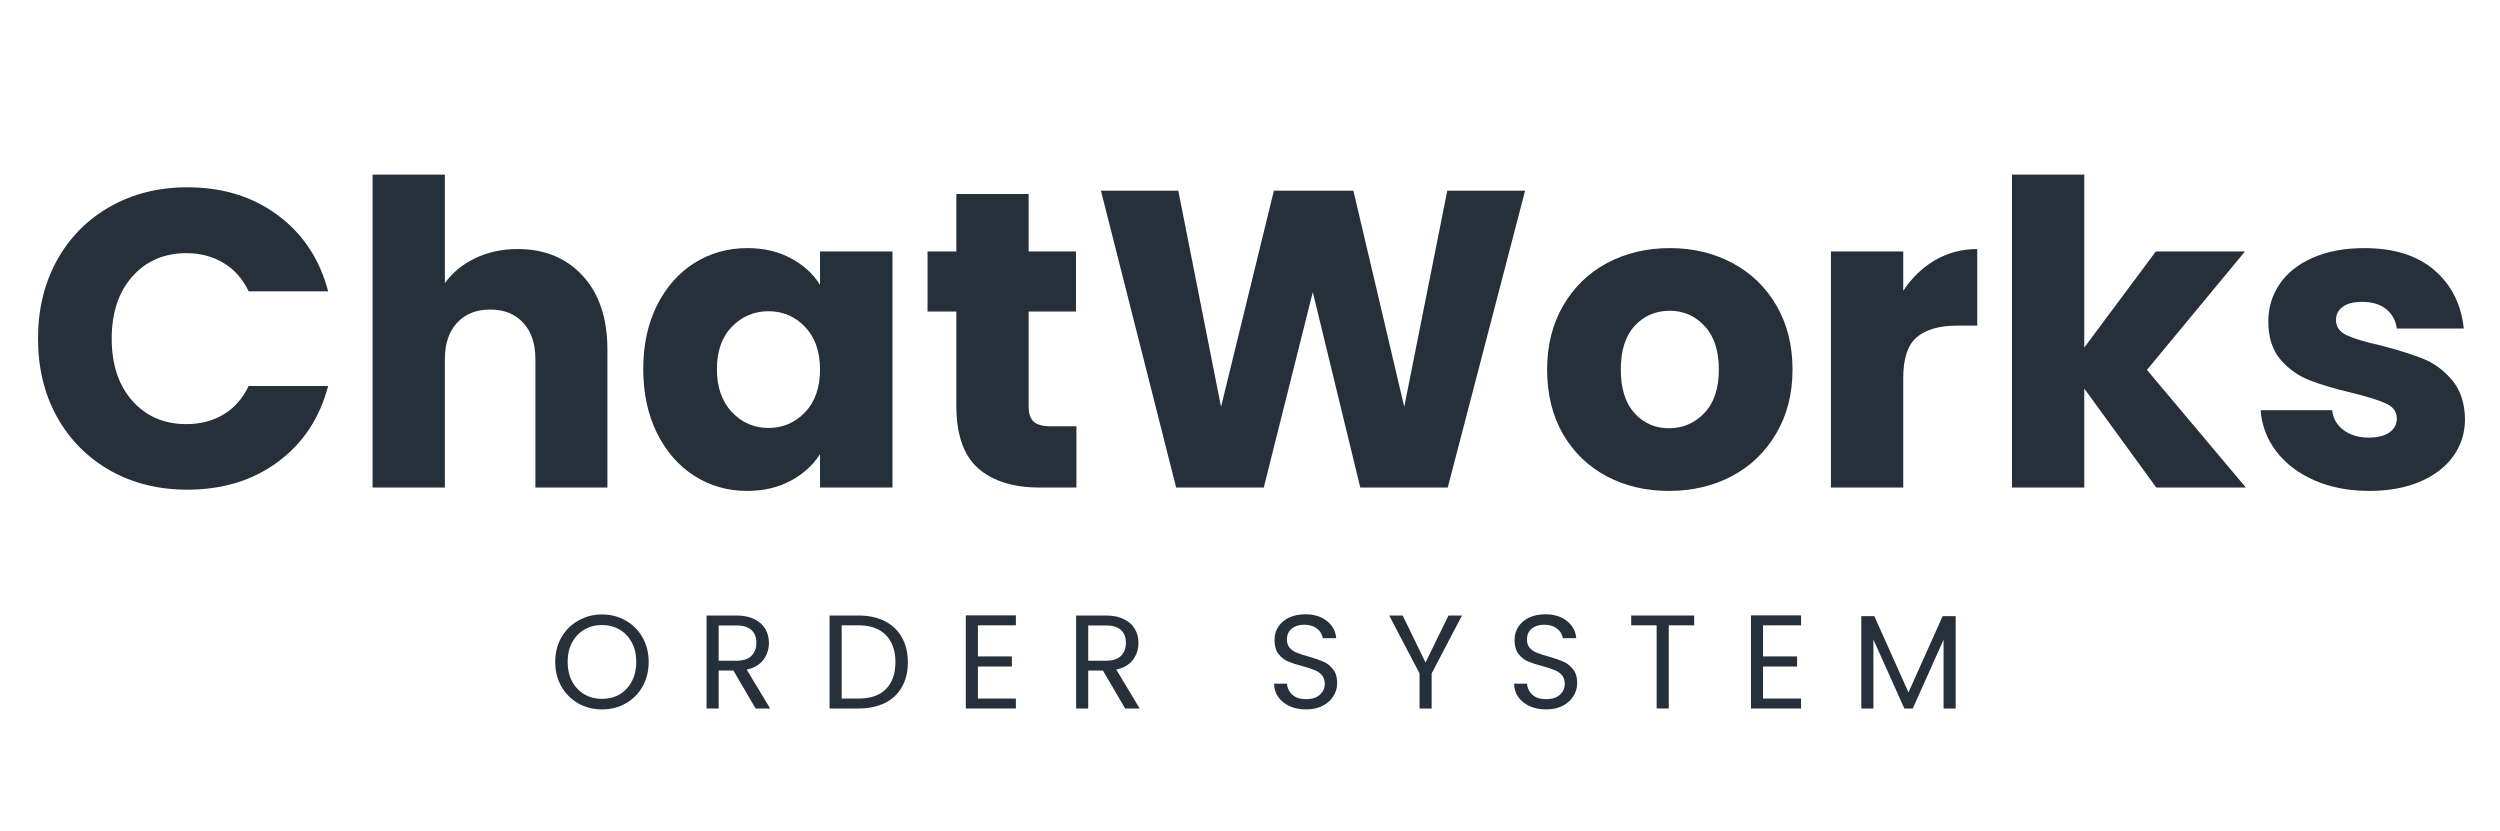
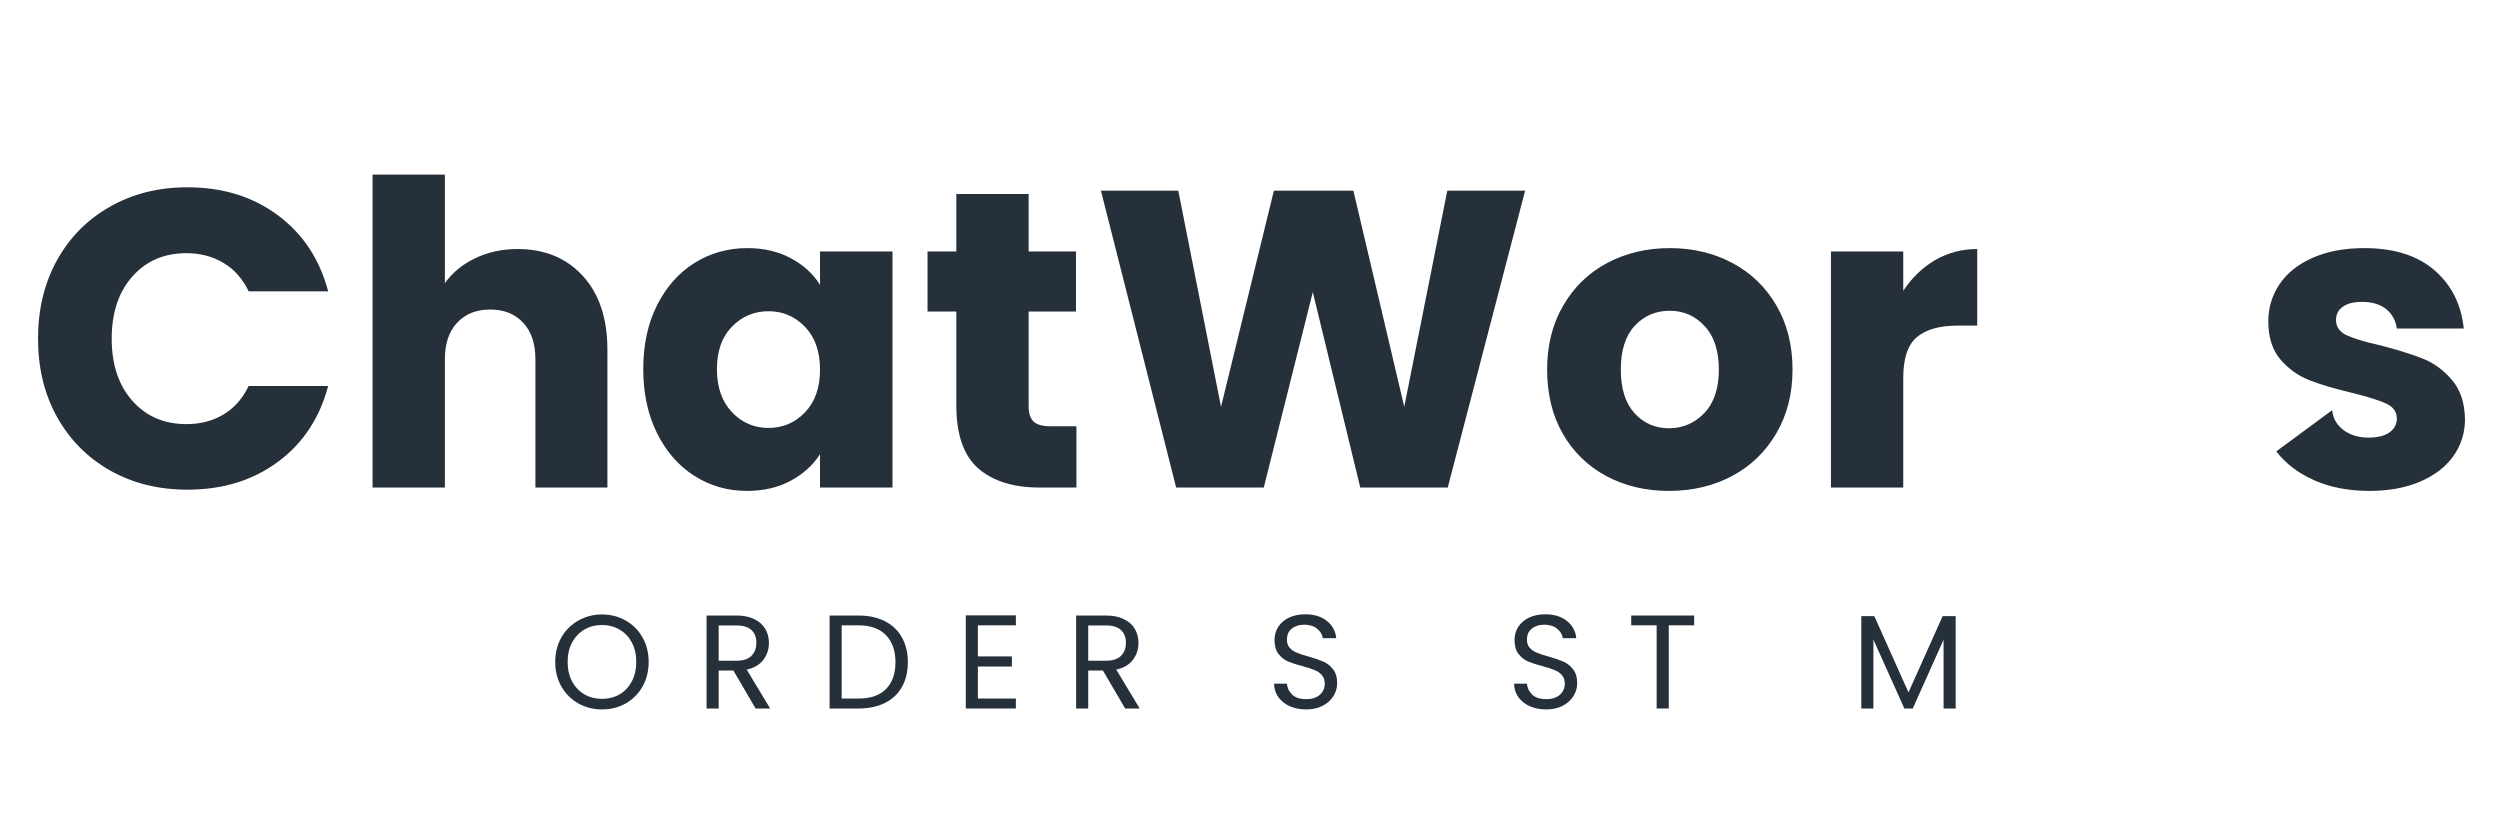
<svg xmlns="http://www.w3.org/2000/svg" width="340" zoomAndPan="magnify" viewBox="0 0 255 84.75" height="113" preserveAspectRatio="xMidYMid meet" version="1.2">
  <defs />
  <g id="aae2ece35b">
    <g style="fill:#26303a;fill-opacity:1;">
      <g transform="translate(2.456, 49.729)">
        <path style="stroke:none" d="M 1.422 -15.188 C 1.422 -18.176 2.066 -20.844 3.359 -23.188 C 4.66 -25.531 6.469 -27.352 8.781 -28.656 C 11.094 -29.969 13.719 -30.625 16.656 -30.625 C 20.25 -30.625 23.32 -29.676 25.875 -27.781 C 28.438 -25.883 30.148 -23.297 31.016 -20.016 L 22.906 -20.016 C 22.301 -21.285 21.445 -22.25 20.344 -22.906 C 19.238 -23.57 17.977 -23.906 16.562 -23.906 C 14.289 -23.906 12.453 -23.113 11.047 -21.531 C 9.641 -19.945 8.938 -17.832 8.938 -15.188 C 8.938 -12.539 9.641 -10.426 11.047 -8.844 C 12.453 -7.258 14.289 -6.469 16.562 -6.469 C 17.977 -6.469 19.238 -6.797 20.344 -7.453 C 21.445 -8.117 22.301 -9.086 22.906 -10.359 L 31.016 -10.359 C 30.148 -7.078 28.438 -4.492 25.875 -2.609 C 23.32 -0.723 20.25 0.219 16.656 0.219 C 13.719 0.219 11.094 -0.43 8.781 -1.734 C 6.469 -3.047 4.66 -4.867 3.359 -7.203 C 2.066 -9.535 1.422 -12.195 1.422 -15.188 Z M 1.422 -15.188 " />
      </g>
    </g>
    <g style="fill:#26303a;fill-opacity:1;">
      <g transform="translate(35.331, 49.729)">
        <path style="stroke:none" d="M 17.469 -24.328 C 20.227 -24.328 22.441 -23.414 24.109 -21.594 C 25.785 -19.77 26.625 -17.258 26.625 -14.062 L 26.625 0 L 19.281 0 L 19.281 -13.078 C 19.281 -14.68 18.863 -15.926 18.031 -16.812 C 17.195 -17.707 16.078 -18.156 14.672 -18.156 C 13.254 -18.156 12.129 -17.707 11.297 -16.812 C 10.461 -15.926 10.047 -14.68 10.047 -13.078 L 10.047 0 L 2.672 0 L 2.672 -31.922 L 10.047 -31.922 L 10.047 -20.844 C 10.797 -21.906 11.816 -22.75 13.109 -23.375 C 14.41 -24.008 15.863 -24.328 17.469 -24.328 Z M 17.469 -24.328 " />
      </g>
    </g>
    <g style="fill:#26303a;fill-opacity:1;">
      <g transform="translate(64.408, 49.729)">
        <path style="stroke:none" d="M 1.203 -12.078 C 1.203 -14.555 1.672 -16.727 2.609 -18.594 C 3.547 -20.457 4.816 -21.895 6.422 -22.906 C 8.035 -23.914 9.836 -24.422 11.828 -24.422 C 13.516 -24.422 15 -24.07 16.281 -23.375 C 17.562 -22.688 18.547 -21.785 19.234 -20.672 L 19.234 -24.078 L 26.625 -24.078 L 26.625 0 L 19.234 0 L 19.234 -3.406 C 18.516 -2.281 17.516 -1.375 16.234 -0.688 C 14.961 0 13.477 0.344 11.781 0.344 C 9.82 0.344 8.035 -0.164 6.422 -1.188 C 4.816 -2.207 3.547 -3.66 2.609 -5.547 C 1.672 -7.43 1.203 -9.609 1.203 -12.078 Z M 19.234 -12.031 C 19.234 -13.875 18.723 -15.328 17.703 -16.391 C 16.68 -17.453 15.441 -17.984 13.984 -17.984 C 12.516 -17.984 11.27 -17.457 10.25 -16.406 C 9.227 -15.363 8.719 -13.922 8.719 -12.078 C 8.719 -10.234 9.227 -8.77 10.25 -7.688 C 11.27 -6.613 12.516 -6.078 13.984 -6.078 C 15.441 -6.078 16.68 -6.609 17.703 -7.672 C 18.723 -8.742 19.234 -10.195 19.234 -12.031 Z M 19.234 -12.031 " />
      </g>
    </g>
    <g style="fill:#26303a;fill-opacity:1;">
      <g transform="translate(93.702, 49.729)">
        <path style="stroke:none" d="M 16.094 -6.25 L 16.094 0 L 12.344 0 C 9.664 0 7.578 -0.648 6.078 -1.953 C 4.586 -3.266 3.844 -5.406 3.844 -8.375 L 3.844 -17.953 L 0.906 -17.953 L 0.906 -24.078 L 3.844 -24.078 L 3.844 -29.938 L 11.219 -29.938 L 11.219 -24.078 L 16.047 -24.078 L 16.047 -17.953 L 11.219 -17.953 L 11.219 -8.281 C 11.219 -7.562 11.391 -7.039 11.734 -6.719 C 12.078 -6.406 12.648 -6.25 13.453 -6.25 Z M 16.094 -6.25 " />
      </g>
    </g>
    <g style="fill:#26303a;fill-opacity:1;">
      <g transform="translate(111.217, 49.729)">
        <path style="stroke:none" d="M 44.344 -30.281 L 36.453 0 L 27.531 0 L 22.688 -19.938 L 17.688 0 L 8.75 0 L 1.078 -30.281 L 8.969 -30.281 L 13.328 -8.234 L 18.719 -30.281 L 26.828 -30.281 L 32.016 -8.234 L 36.406 -30.281 Z M 44.344 -30.281 " />
      </g>
    </g>
    <g style="fill:#26303a;fill-opacity:1;">
      <g transform="translate(156.603, 49.729)">
        <path style="stroke:none" d="M 13.625 0.344 C 11.27 0.344 9.148 -0.156 7.266 -1.156 C 5.379 -2.164 3.895 -3.602 2.812 -5.469 C 1.738 -7.344 1.203 -9.531 1.203 -12.031 C 1.203 -14.508 1.75 -16.688 2.844 -18.562 C 3.938 -20.445 5.43 -21.895 7.328 -22.906 C 9.234 -23.914 11.363 -24.422 13.719 -24.422 C 16.07 -24.422 18.195 -23.914 20.094 -22.906 C 22 -21.895 23.5 -20.445 24.594 -18.562 C 25.688 -16.688 26.234 -14.508 26.234 -12.031 C 26.234 -9.562 25.676 -7.383 24.562 -5.5 C 23.457 -3.613 21.945 -2.164 20.031 -1.156 C 18.125 -0.156 15.988 0.344 13.625 0.344 Z M 13.625 -6.047 C 15.039 -6.047 16.242 -6.562 17.234 -7.594 C 18.223 -8.625 18.719 -10.102 18.719 -12.031 C 18.719 -13.957 18.234 -15.438 17.266 -16.469 C 16.305 -17.508 15.125 -18.031 13.719 -18.031 C 12.281 -18.031 11.086 -17.52 10.141 -16.5 C 9.191 -15.477 8.719 -13.988 8.719 -12.031 C 8.719 -10.102 9.18 -8.625 10.109 -7.594 C 11.047 -6.562 12.219 -6.047 13.625 -6.047 Z M 13.625 -6.047 " />
      </g>
    </g>
    <g style="fill:#26303a;fill-opacity:1;">
      <g transform="translate(184.084, 49.729)">
        <path style="stroke:none" d="M 10.047 -20.062 C 10.91 -21.383 11.988 -22.426 13.281 -23.188 C 14.582 -23.945 16.02 -24.328 17.594 -24.328 L 17.594 -16.516 L 15.578 -16.516 C 13.734 -16.516 12.348 -16.117 11.422 -15.328 C 10.504 -14.547 10.047 -13.16 10.047 -11.172 L 10.047 0 L 2.672 0 L 2.672 -24.078 L 10.047 -24.078 Z M 10.047 -20.062 " />
      </g>
    </g>
    <g style="fill:#26303a;fill-opacity:1;">
      <g transform="translate(202.549, 49.729)">
-         <path style="stroke:none" d="M 17.391 0 L 10.047 -10.094 L 10.047 0 L 2.672 0 L 2.672 -31.922 L 10.047 -31.922 L 10.047 -14.281 L 17.344 -24.078 L 26.438 -24.078 L 16.438 -12 L 26.531 0 Z M 17.391 0 " />
-       </g>
+         </g>
    </g>
    <g style="fill:#26303a;fill-opacity:1;">
      <g transform="translate(229.211, 49.729)">
-         <path style="stroke:none" d="M 12.469 0.344 C 10.363 0.344 8.492 -0.016 6.859 -0.734 C 5.223 -1.453 3.926 -2.438 2.969 -3.688 C 2.02 -4.938 1.488 -6.336 1.375 -7.891 L 8.672 -7.891 C 8.754 -7.055 9.141 -6.379 9.828 -5.859 C 10.523 -5.348 11.375 -5.094 12.375 -5.094 C 13.301 -5.094 14.016 -5.27 14.516 -5.625 C 15.016 -5.988 15.266 -6.457 15.266 -7.031 C 15.266 -7.719 14.906 -8.227 14.188 -8.562 C 13.469 -8.895 12.305 -9.258 10.703 -9.656 C 8.973 -10.062 7.531 -10.488 6.375 -10.938 C 5.227 -11.383 4.238 -12.086 3.406 -13.047 C 2.57 -14.016 2.156 -15.316 2.156 -16.953 C 2.156 -18.336 2.535 -19.598 3.297 -20.734 C 4.055 -21.867 5.176 -22.766 6.656 -23.422 C 8.145 -24.086 9.91 -24.422 11.953 -24.422 C 14.973 -24.422 17.352 -23.672 19.094 -22.172 C 20.832 -20.68 21.832 -18.695 22.094 -16.219 L 15.266 -16.219 C 15.148 -17.051 14.785 -17.711 14.172 -18.203 C 13.555 -18.691 12.742 -18.938 11.734 -18.938 C 10.867 -18.938 10.207 -18.77 9.75 -18.438 C 9.289 -18.113 9.062 -17.66 9.062 -17.078 C 9.062 -16.391 9.426 -15.875 10.156 -15.531 C 10.895 -15.188 12.039 -14.844 13.594 -14.5 C 15.375 -14.039 16.82 -13.586 17.938 -13.141 C 19.062 -12.691 20.047 -11.969 20.891 -10.969 C 21.742 -9.977 22.188 -8.648 22.219 -6.984 C 22.219 -5.578 21.82 -4.316 21.031 -3.203 C 20.238 -2.098 19.102 -1.227 17.625 -0.594 C 16.145 0.031 14.426 0.344 12.469 0.344 Z M 12.469 0.344 " />
+         <path style="stroke:none" d="M 12.469 0.344 C 10.363 0.344 8.492 -0.016 6.859 -0.734 C 5.223 -1.453 3.926 -2.438 2.969 -3.688 L 8.672 -7.891 C 8.754 -7.055 9.141 -6.379 9.828 -5.859 C 10.523 -5.348 11.375 -5.094 12.375 -5.094 C 13.301 -5.094 14.016 -5.27 14.516 -5.625 C 15.016 -5.988 15.266 -6.457 15.266 -7.031 C 15.266 -7.719 14.906 -8.227 14.188 -8.562 C 13.469 -8.895 12.305 -9.258 10.703 -9.656 C 8.973 -10.062 7.531 -10.488 6.375 -10.938 C 5.227 -11.383 4.238 -12.086 3.406 -13.047 C 2.57 -14.016 2.156 -15.316 2.156 -16.953 C 2.156 -18.336 2.535 -19.598 3.297 -20.734 C 4.055 -21.867 5.176 -22.766 6.656 -23.422 C 8.145 -24.086 9.91 -24.422 11.953 -24.422 C 14.973 -24.422 17.352 -23.672 19.094 -22.172 C 20.832 -20.68 21.832 -18.695 22.094 -16.219 L 15.266 -16.219 C 15.148 -17.051 14.785 -17.711 14.172 -18.203 C 13.555 -18.691 12.742 -18.938 11.734 -18.938 C 10.867 -18.938 10.207 -18.77 9.75 -18.438 C 9.289 -18.113 9.062 -17.66 9.062 -17.078 C 9.062 -16.391 9.426 -15.875 10.156 -15.531 C 10.895 -15.188 12.039 -14.844 13.594 -14.5 C 15.375 -14.039 16.82 -13.586 17.938 -13.141 C 19.062 -12.691 20.047 -11.969 20.891 -10.969 C 21.742 -9.977 22.188 -8.648 22.219 -6.984 C 22.219 -5.578 21.82 -4.316 21.031 -3.203 C 20.238 -2.098 19.102 -1.227 17.625 -0.594 C 16.145 0.031 14.426 0.344 12.469 0.344 Z M 12.469 0.344 " />
      </g>
    </g>
    <g style="fill:#26303a;fill-opacity:1;">
      <g transform="translate(253.286, 49.729)">
-         <path style="stroke:none" d="" />
-       </g>
+         </g>
    </g>
    <g style="fill:#26303a;fill-opacity:1;">
      <g transform="translate(56.055, 72.267)">
        <path style="stroke:none" d="M 5.344 0.094 C 4.469 0.094 3.664 -0.109 2.938 -0.516 C 2.207 -0.93 1.629 -1.508 1.203 -2.25 C 0.785 -2.988 0.578 -3.82 0.578 -4.75 C 0.578 -5.676 0.785 -6.508 1.203 -7.25 C 1.629 -7.988 2.207 -8.562 2.938 -8.969 C 3.664 -9.383 4.469 -9.594 5.344 -9.594 C 6.238 -9.594 7.047 -9.383 7.766 -8.969 C 8.492 -8.562 9.066 -7.988 9.484 -7.25 C 9.898 -6.52 10.109 -5.688 10.109 -4.75 C 10.109 -3.812 9.898 -2.973 9.484 -2.234 C 9.066 -1.504 8.492 -0.93 7.766 -0.516 C 7.047 -0.109 6.238 0.094 5.344 0.094 Z M 5.344 -0.984 C 6.008 -0.984 6.609 -1.133 7.141 -1.438 C 7.672 -1.75 8.086 -2.191 8.391 -2.766 C 8.691 -3.336 8.844 -4 8.844 -4.75 C 8.844 -5.508 8.691 -6.172 8.391 -6.734 C 8.086 -7.305 7.672 -7.742 7.141 -8.047 C 6.617 -8.359 6.02 -8.516 5.344 -8.516 C 4.676 -8.516 4.078 -8.359 3.547 -8.047 C 3.023 -7.742 2.609 -7.305 2.297 -6.734 C 1.992 -6.172 1.844 -5.508 1.844 -4.75 C 1.844 -4 1.992 -3.336 2.297 -2.766 C 2.609 -2.191 3.031 -1.75 3.562 -1.438 C 4.094 -1.133 4.688 -0.984 5.344 -0.984 Z M 5.344 -0.984 " />
      </g>
    </g>
    <g style="fill:#26303a;fill-opacity:1;">
      <g transform="translate(71.024, 72.267)">
        <path style="stroke:none" d="M 6.047 0 L 3.781 -3.875 L 2.281 -3.875 L 2.281 0 L 1.047 0 L 1.047 -9.484 L 4.109 -9.484 C 4.828 -9.484 5.43 -9.359 5.922 -9.109 C 6.422 -8.867 6.789 -8.539 7.031 -8.125 C 7.281 -7.707 7.406 -7.234 7.406 -6.703 C 7.406 -6.047 7.219 -5.469 6.844 -4.969 C 6.469 -4.469 5.898 -4.133 5.141 -3.969 L 7.531 0 Z M 2.281 -4.875 L 4.109 -4.875 C 4.773 -4.875 5.273 -5.035 5.609 -5.359 C 5.953 -5.691 6.125 -6.141 6.125 -6.703 C 6.125 -7.266 5.957 -7.695 5.625 -8 C 5.289 -8.312 4.785 -8.469 4.109 -8.469 L 2.281 -8.469 Z M 2.281 -4.875 " />
      </g>
    </g>
    <g style="fill:#26303a;fill-opacity:1;">
      <g transform="translate(83.57, 72.267)">
        <path style="stroke:none" d="M 4 -9.484 C 5.031 -9.484 5.926 -9.289 6.688 -8.906 C 7.445 -8.52 8.023 -7.969 8.422 -7.25 C 8.828 -6.531 9.031 -5.688 9.031 -4.719 C 9.031 -3.75 8.828 -2.906 8.422 -2.188 C 8.023 -1.477 7.445 -0.938 6.688 -0.562 C 5.926 -0.188 5.031 0 4 0 L 1.047 0 L 1.047 -9.484 Z M 4 -1.016 C 5.227 -1.016 6.16 -1.336 6.797 -1.984 C 7.441 -2.641 7.766 -3.551 7.766 -4.719 C 7.766 -5.895 7.441 -6.816 6.797 -7.484 C 6.148 -8.148 5.219 -8.484 4 -8.484 L 2.281 -8.484 L 2.281 -1.016 Z M 4 -1.016 " />
      </g>
    </g>
    <g style="fill:#26303a;fill-opacity:1;">
      <g transform="translate(97.464, 72.267)">
        <path style="stroke:none" d="M 2.281 -8.484 L 2.281 -5.312 L 5.75 -5.312 L 5.75 -4.281 L 2.281 -4.281 L 2.281 -1.016 L 6.156 -1.016 L 6.156 0 L 1.047 0 L 1.047 -9.5 L 6.156 -9.5 L 6.156 -8.484 Z M 2.281 -8.484 " />
      </g>
    </g>
    <g style="fill:#26303a;fill-opacity:1;">
      <g transform="translate(108.718, 72.267)">
        <path style="stroke:none" d="M 6.047 0 L 3.781 -3.875 L 2.281 -3.875 L 2.281 0 L 1.047 0 L 1.047 -9.484 L 4.109 -9.484 C 4.828 -9.484 5.43 -9.359 5.922 -9.109 C 6.422 -8.867 6.789 -8.539 7.031 -8.125 C 7.281 -7.707 7.406 -7.234 7.406 -6.703 C 7.406 -6.047 7.219 -5.469 6.844 -4.969 C 6.469 -4.469 5.898 -4.133 5.141 -3.969 L 7.531 0 Z M 2.281 -4.875 L 4.109 -4.875 C 4.773 -4.875 5.273 -5.035 5.609 -5.359 C 5.953 -5.691 6.125 -6.141 6.125 -6.703 C 6.125 -7.266 5.957 -7.695 5.625 -8 C 5.289 -8.312 4.785 -8.469 4.109 -8.469 L 2.281 -8.469 Z M 2.281 -4.875 " />
      </g>
    </g>
    <g style="fill:#26303a;fill-opacity:1;">
      <g transform="translate(121.265, 72.267)">
        <path style="stroke:none" d="" />
      </g>
    </g>
    <g style="fill:#26303a;fill-opacity:1;">
      <g transform="translate(129.173, 72.267)">
        <path style="stroke:none" d="M 4.062 0.094 C 3.426 0.094 2.863 -0.016 2.375 -0.234 C 1.883 -0.461 1.5 -0.77 1.219 -1.156 C 0.938 -1.551 0.789 -2.008 0.781 -2.531 L 2.094 -2.531 C 2.133 -2.082 2.316 -1.707 2.641 -1.406 C 2.961 -1.102 3.438 -0.953 4.062 -0.953 C 4.645 -0.953 5.102 -1.098 5.438 -1.391 C 5.781 -1.691 5.953 -2.07 5.953 -2.531 C 5.953 -2.895 5.852 -3.188 5.656 -3.406 C 5.457 -3.633 5.207 -3.805 4.906 -3.922 C 4.613 -4.047 4.211 -4.176 3.703 -4.312 C 3.078 -4.477 2.578 -4.641 2.203 -4.797 C 1.828 -4.961 1.504 -5.219 1.234 -5.562 C 0.961 -5.914 0.828 -6.391 0.828 -6.984 C 0.828 -7.492 0.957 -7.945 1.219 -8.344 C 1.488 -8.75 1.859 -9.062 2.328 -9.281 C 2.805 -9.5 3.352 -9.609 3.969 -9.609 C 4.863 -9.609 5.594 -9.383 6.156 -8.938 C 6.727 -8.5 7.051 -7.91 7.125 -7.172 L 5.75 -7.172 C 5.707 -7.535 5.52 -7.852 5.188 -8.125 C 4.852 -8.406 4.406 -8.547 3.844 -8.547 C 3.332 -8.547 2.91 -8.41 2.578 -8.141 C 2.254 -7.879 2.094 -7.504 2.094 -7.016 C 2.094 -6.672 2.191 -6.391 2.391 -6.172 C 2.586 -5.961 2.828 -5.801 3.109 -5.688 C 3.391 -5.57 3.789 -5.441 4.312 -5.297 C 4.938 -5.117 5.438 -4.945 5.812 -4.781 C 6.195 -4.613 6.523 -4.352 6.797 -4 C 7.078 -3.656 7.219 -3.18 7.219 -2.578 C 7.219 -2.117 7.094 -1.688 6.844 -1.281 C 6.602 -0.875 6.238 -0.539 5.75 -0.281 C 5.27 -0.031 4.707 0.094 4.062 0.094 Z M 4.062 0.094 " />
      </g>
    </g>
    <g style="fill:#26303a;fill-opacity:1;">
      <g transform="translate(141.434, 72.267)">
-         <path style="stroke:none" d="M 7.688 -9.484 L 4.594 -3.578 L 4.594 0 L 3.359 0 L 3.359 -3.578 L 0.266 -9.484 L 1.641 -9.484 L 3.969 -4.688 L 6.312 -9.484 Z M 7.688 -9.484 " />
-       </g>
+         </g>
    </g>
    <g style="fill:#26303a;fill-opacity:1;">
      <g transform="translate(153.655, 72.267)">
        <path style="stroke:none" d="M 4.062 0.094 C 3.426 0.094 2.863 -0.016 2.375 -0.234 C 1.883 -0.461 1.5 -0.77 1.219 -1.156 C 0.938 -1.551 0.789 -2.008 0.781 -2.531 L 2.094 -2.531 C 2.133 -2.082 2.316 -1.707 2.641 -1.406 C 2.961 -1.102 3.438 -0.953 4.062 -0.953 C 4.645 -0.953 5.102 -1.098 5.438 -1.391 C 5.781 -1.691 5.953 -2.07 5.953 -2.531 C 5.953 -2.895 5.852 -3.188 5.656 -3.406 C 5.457 -3.633 5.207 -3.805 4.906 -3.922 C 4.613 -4.047 4.211 -4.176 3.703 -4.312 C 3.078 -4.477 2.578 -4.641 2.203 -4.797 C 1.828 -4.961 1.504 -5.219 1.234 -5.562 C 0.961 -5.914 0.828 -6.391 0.828 -6.984 C 0.828 -7.492 0.957 -7.945 1.219 -8.344 C 1.488 -8.75 1.859 -9.062 2.328 -9.281 C 2.805 -9.5 3.352 -9.609 3.969 -9.609 C 4.863 -9.609 5.594 -9.383 6.156 -8.938 C 6.727 -8.5 7.051 -7.91 7.125 -7.172 L 5.75 -7.172 C 5.707 -7.535 5.52 -7.852 5.188 -8.125 C 4.852 -8.406 4.406 -8.547 3.844 -8.547 C 3.332 -8.547 2.91 -8.41 2.578 -8.141 C 2.254 -7.879 2.094 -7.504 2.094 -7.016 C 2.094 -6.672 2.191 -6.391 2.391 -6.172 C 2.586 -5.961 2.828 -5.801 3.109 -5.688 C 3.391 -5.57 3.789 -5.441 4.312 -5.297 C 4.938 -5.117 5.438 -4.945 5.812 -4.781 C 6.195 -4.613 6.523 -4.352 6.797 -4 C 7.078 -3.656 7.219 -3.18 7.219 -2.578 C 7.219 -2.117 7.094 -1.688 6.844 -1.281 C 6.602 -0.875 6.238 -0.539 5.75 -0.281 C 5.27 -0.031 4.707 0.094 4.062 0.094 Z M 4.062 0.094 " />
      </g>
    </g>
    <g style="fill:#26303a;fill-opacity:1;">
      <g transform="translate(165.916, 72.267)">
        <path style="stroke:none" d="M 6.891 -9.484 L 6.891 -8.484 L 4.297 -8.484 L 4.297 0 L 3.062 0 L 3.062 -8.484 L 0.469 -8.484 L 0.469 -9.484 Z M 6.891 -9.484 " />
      </g>
    </g>
    <g style="fill:#26303a;fill-opacity:1;">
      <g transform="translate(177.551, 72.267)">
-         <path style="stroke:none" d="M 2.281 -8.484 L 2.281 -5.312 L 5.75 -5.312 L 5.75 -4.281 L 2.281 -4.281 L 2.281 -1.016 L 6.156 -1.016 L 6.156 0 L 1.047 0 L 1.047 -9.5 L 6.156 -9.5 L 6.156 -8.484 Z M 2.281 -8.484 " />
-       </g>
+         </g>
    </g>
    <g style="fill:#26303a;fill-opacity:1;">
      <g transform="translate(188.806, 72.267)">
        <path style="stroke:none" d="M 10.672 -9.422 L 10.672 0 L 9.438 0 L 9.438 -7.016 L 6.297 0 L 5.438 0 L 2.281 -7.031 L 2.281 0 L 1.047 0 L 1.047 -9.422 L 2.375 -9.422 L 5.859 -1.641 L 9.344 -9.422 Z M 10.672 -9.422 " />
      </g>
    </g>
  </g>
</svg>